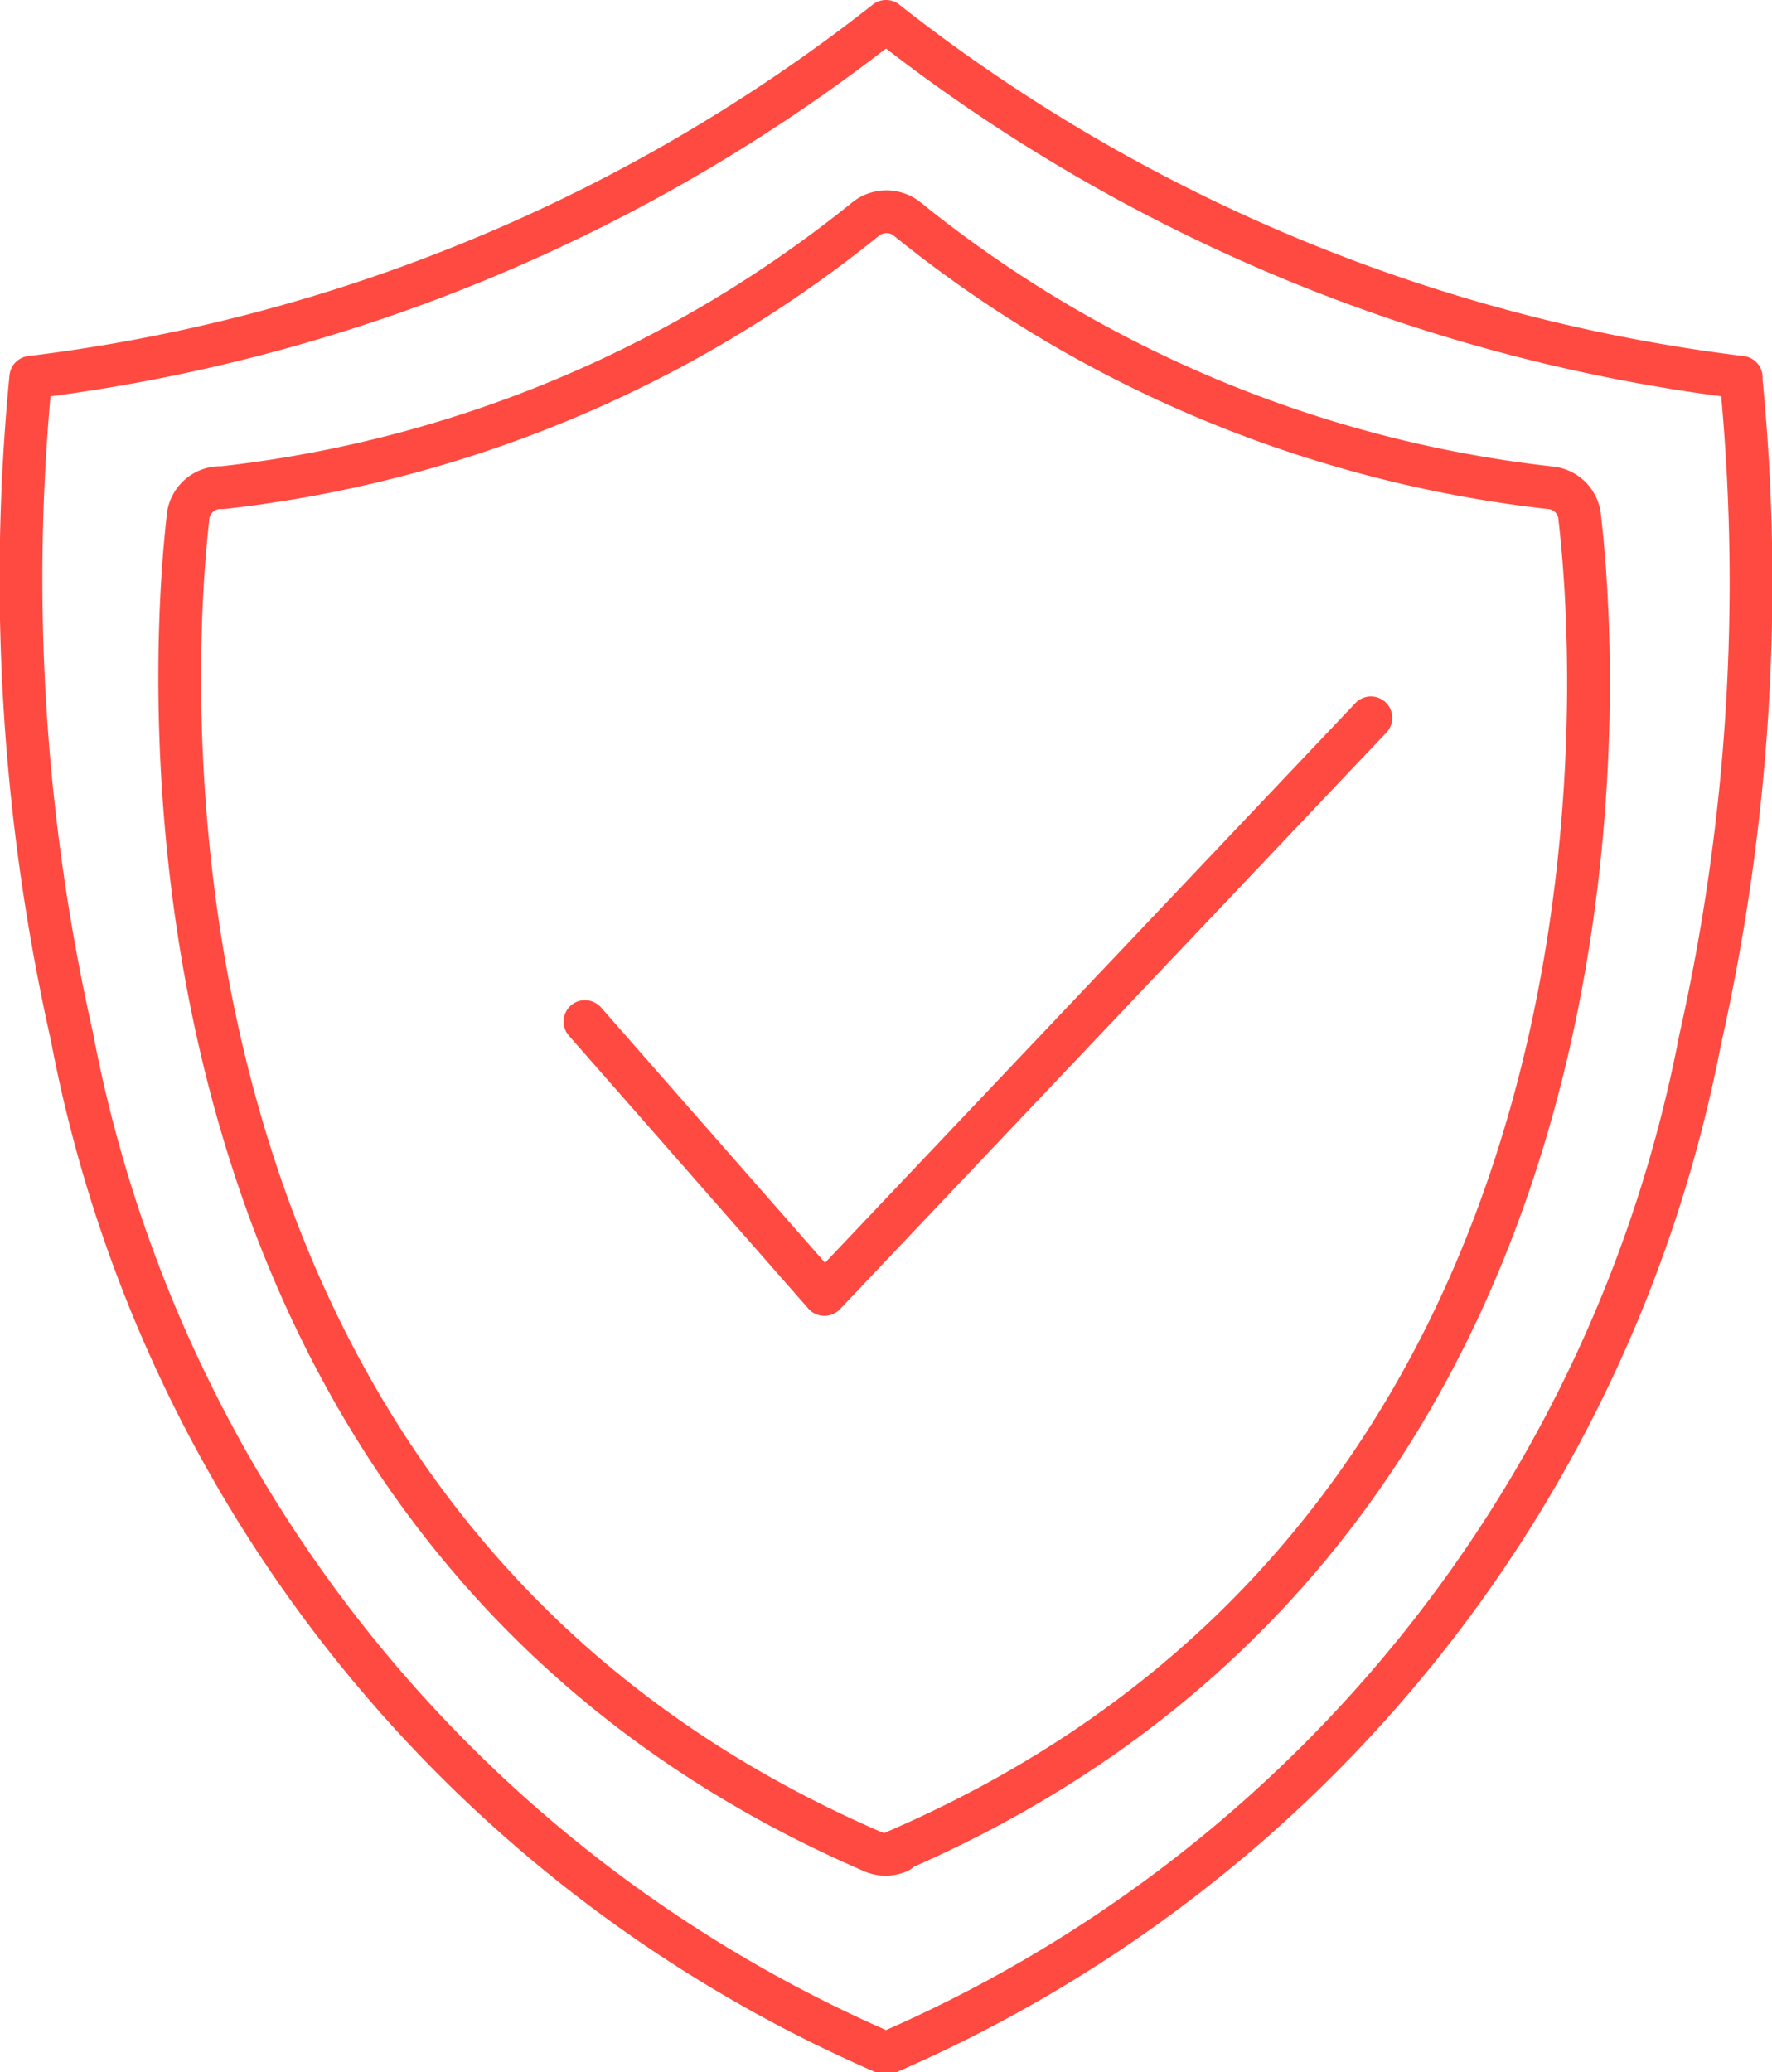
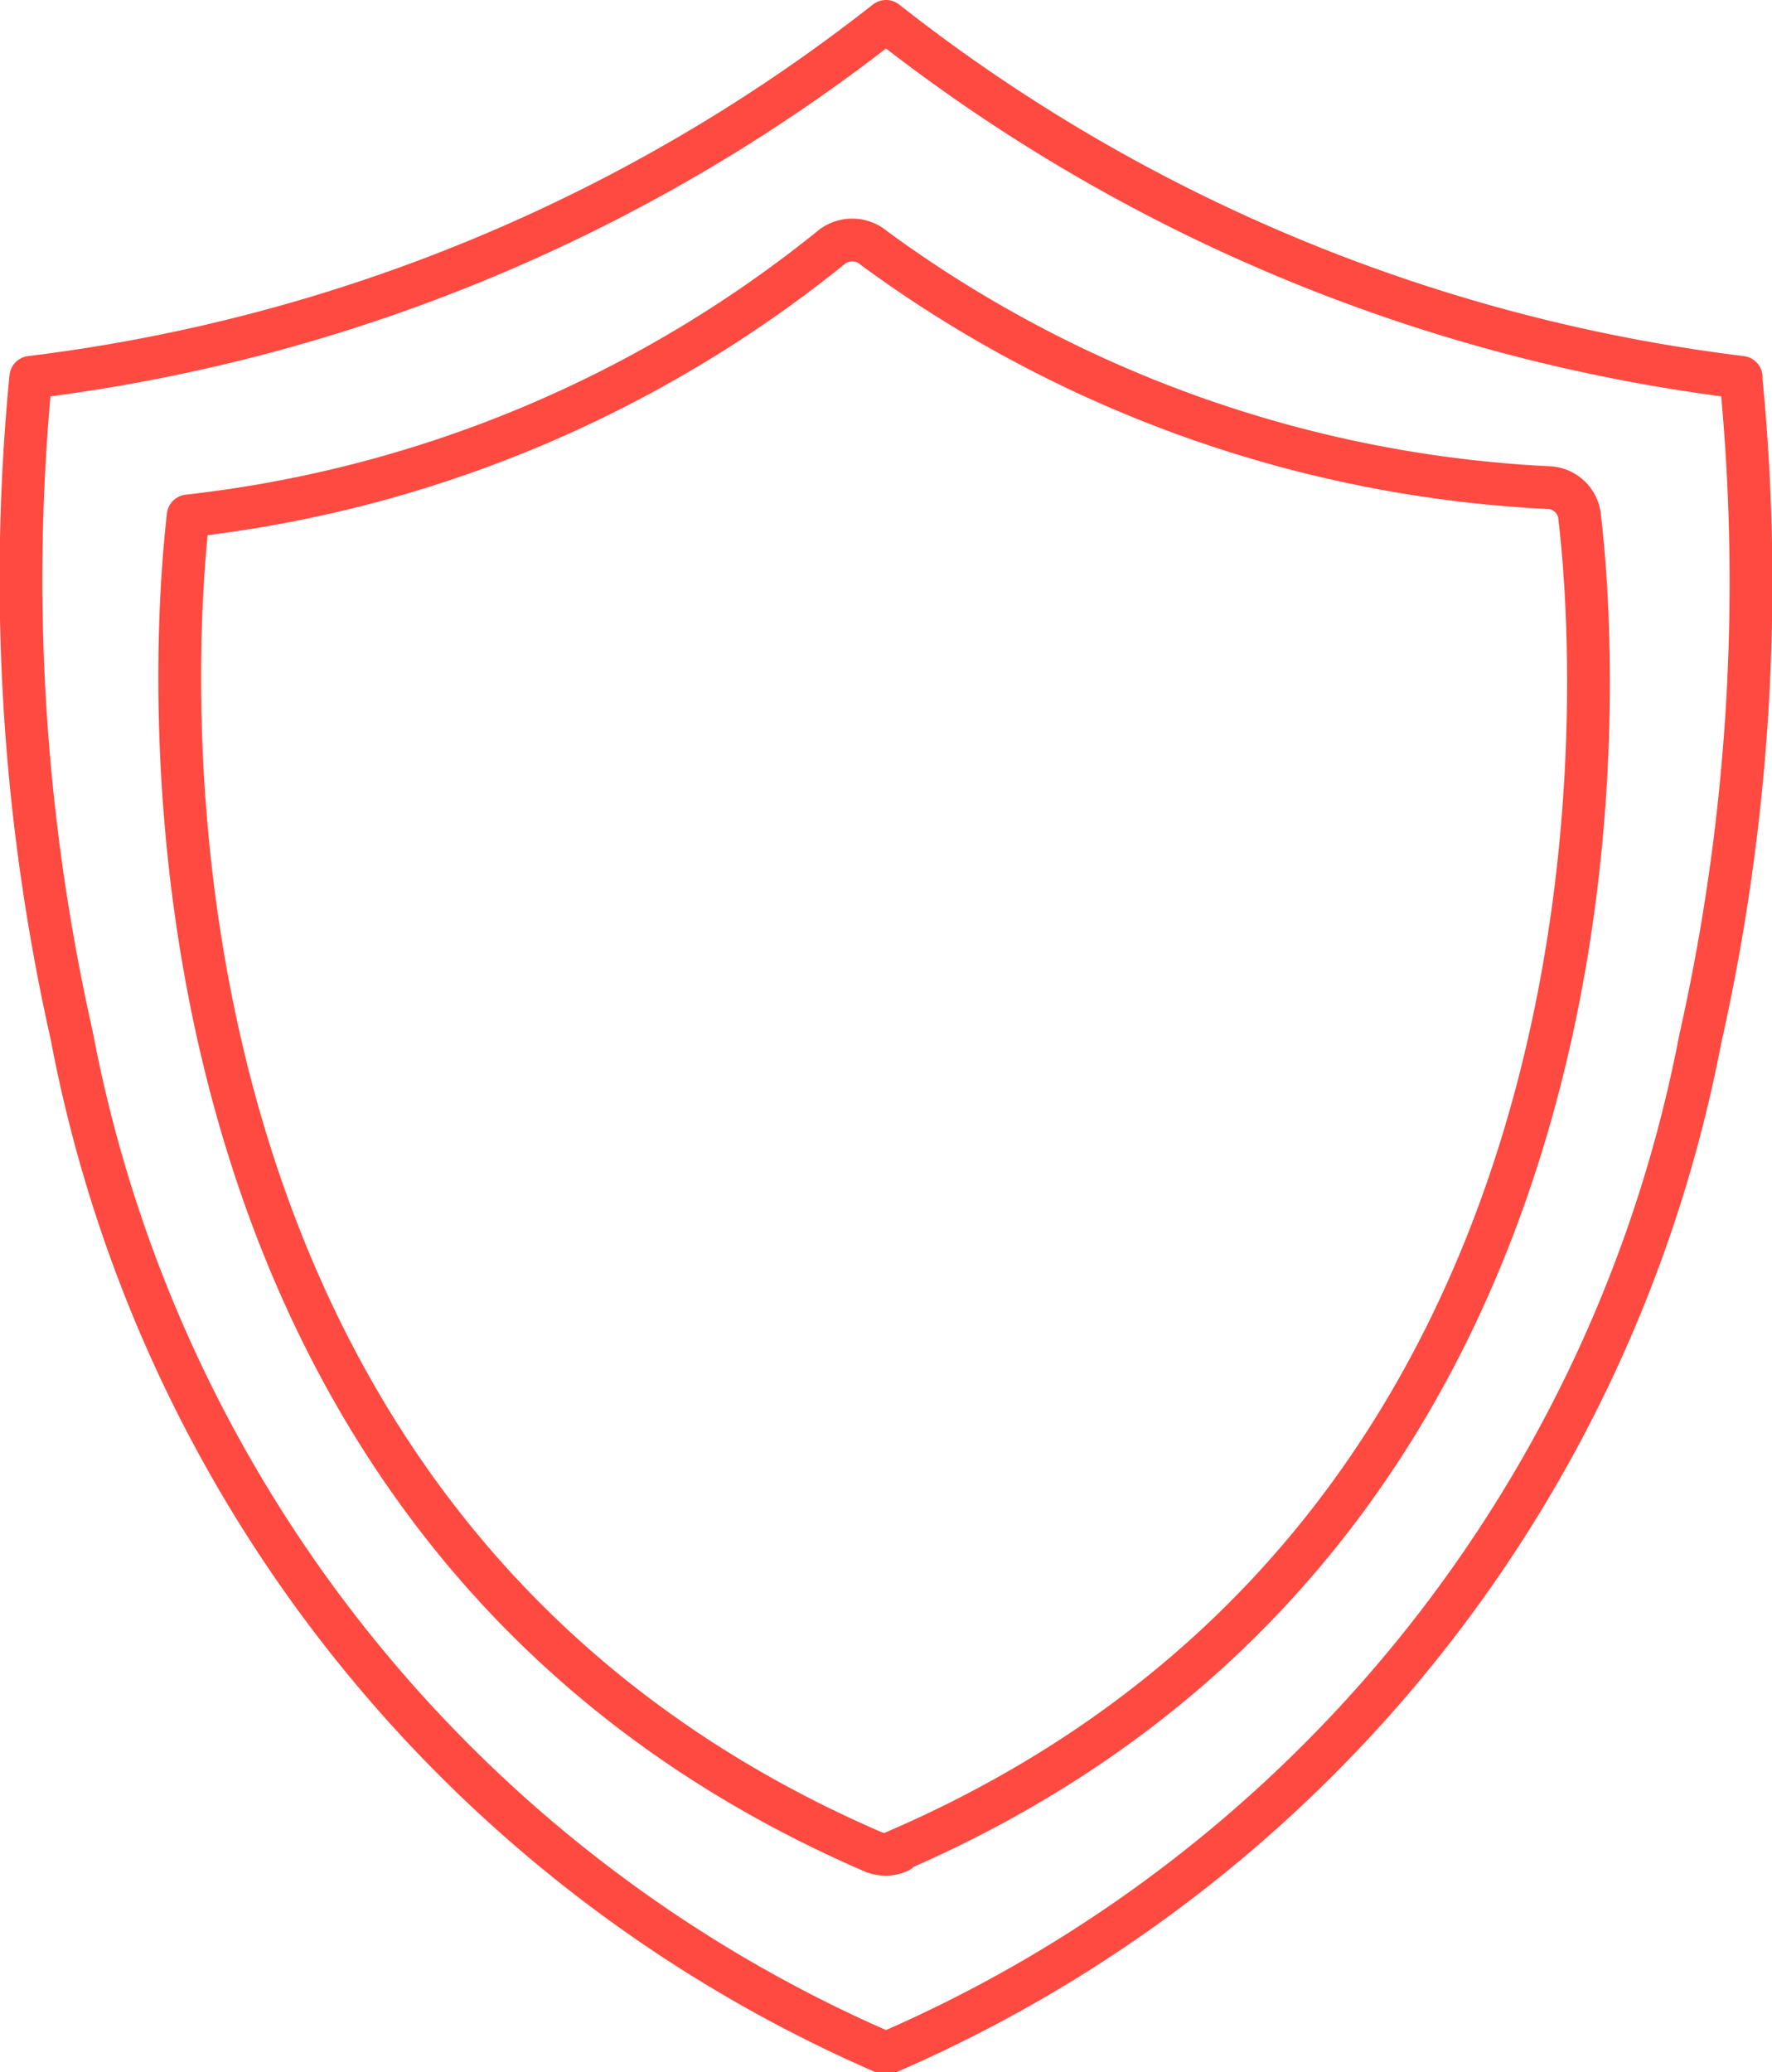
<svg xmlns="http://www.w3.org/2000/svg" viewBox="0 0 20.72 24.22">
  <title>securite</title>
  <g id="Layer_2" data-name="Layer 2">
    <g id="Icons">
-       <path d="M10.51,21.64a.38.38,0,0,1-.31,0c-9.59-4.15-8-15.5-8-15.61A.38.38,0,0,1,2.6,5.7a14.53,14.53,0,0,0,7.51-3.13.39.39,0,0,1,.51,0A14.53,14.53,0,0,0,18.12,5.7a.38.38,0,0,1,.35.33c0,.11,1.63,11.46-8,15.61M20.36,4.41a20.11,20.11,0,0,1-10-4.16,20.11,20.11,0,0,1-10,4.16,24.32,24.32,0,0,0,.48,7.7A16.24,16.24,0,0,0,10.36,24a16.24,16.24,0,0,0,9.52-11.85,24.32,24.32,0,0,0,.48-7.7" style="fill:none;stroke:#ff4a41;stroke-linecap:round;stroke-linejoin:round;stroke-width:0.5px" />
-       <polyline points="6.84 11.94 9.64 15.13 16.03 8.39" style="fill:none;stroke:#ff4a41;stroke-linecap:round;stroke-linejoin:round;stroke-width:0.5px" />
+       <path d="M10.51,21.64a.38.38,0,0,1-.31,0c-9.59-4.15-8-15.5-8-15.61a14.53,14.53,0,0,0,7.51-3.13.39.39,0,0,1,.51,0A14.53,14.53,0,0,0,18.12,5.7a.38.38,0,0,1,.35.33c0,.11,1.63,11.46-8,15.61M20.36,4.41a20.11,20.11,0,0,1-10-4.16,20.11,20.11,0,0,1-10,4.16,24.32,24.32,0,0,0,.48,7.7A16.24,16.24,0,0,0,10.36,24a16.24,16.24,0,0,0,9.52-11.85,24.32,24.32,0,0,0,.48-7.7" style="fill:none;stroke:#ff4a41;stroke-linecap:round;stroke-linejoin:round;stroke-width:0.5px" />
    </g>
  </g>
</svg>